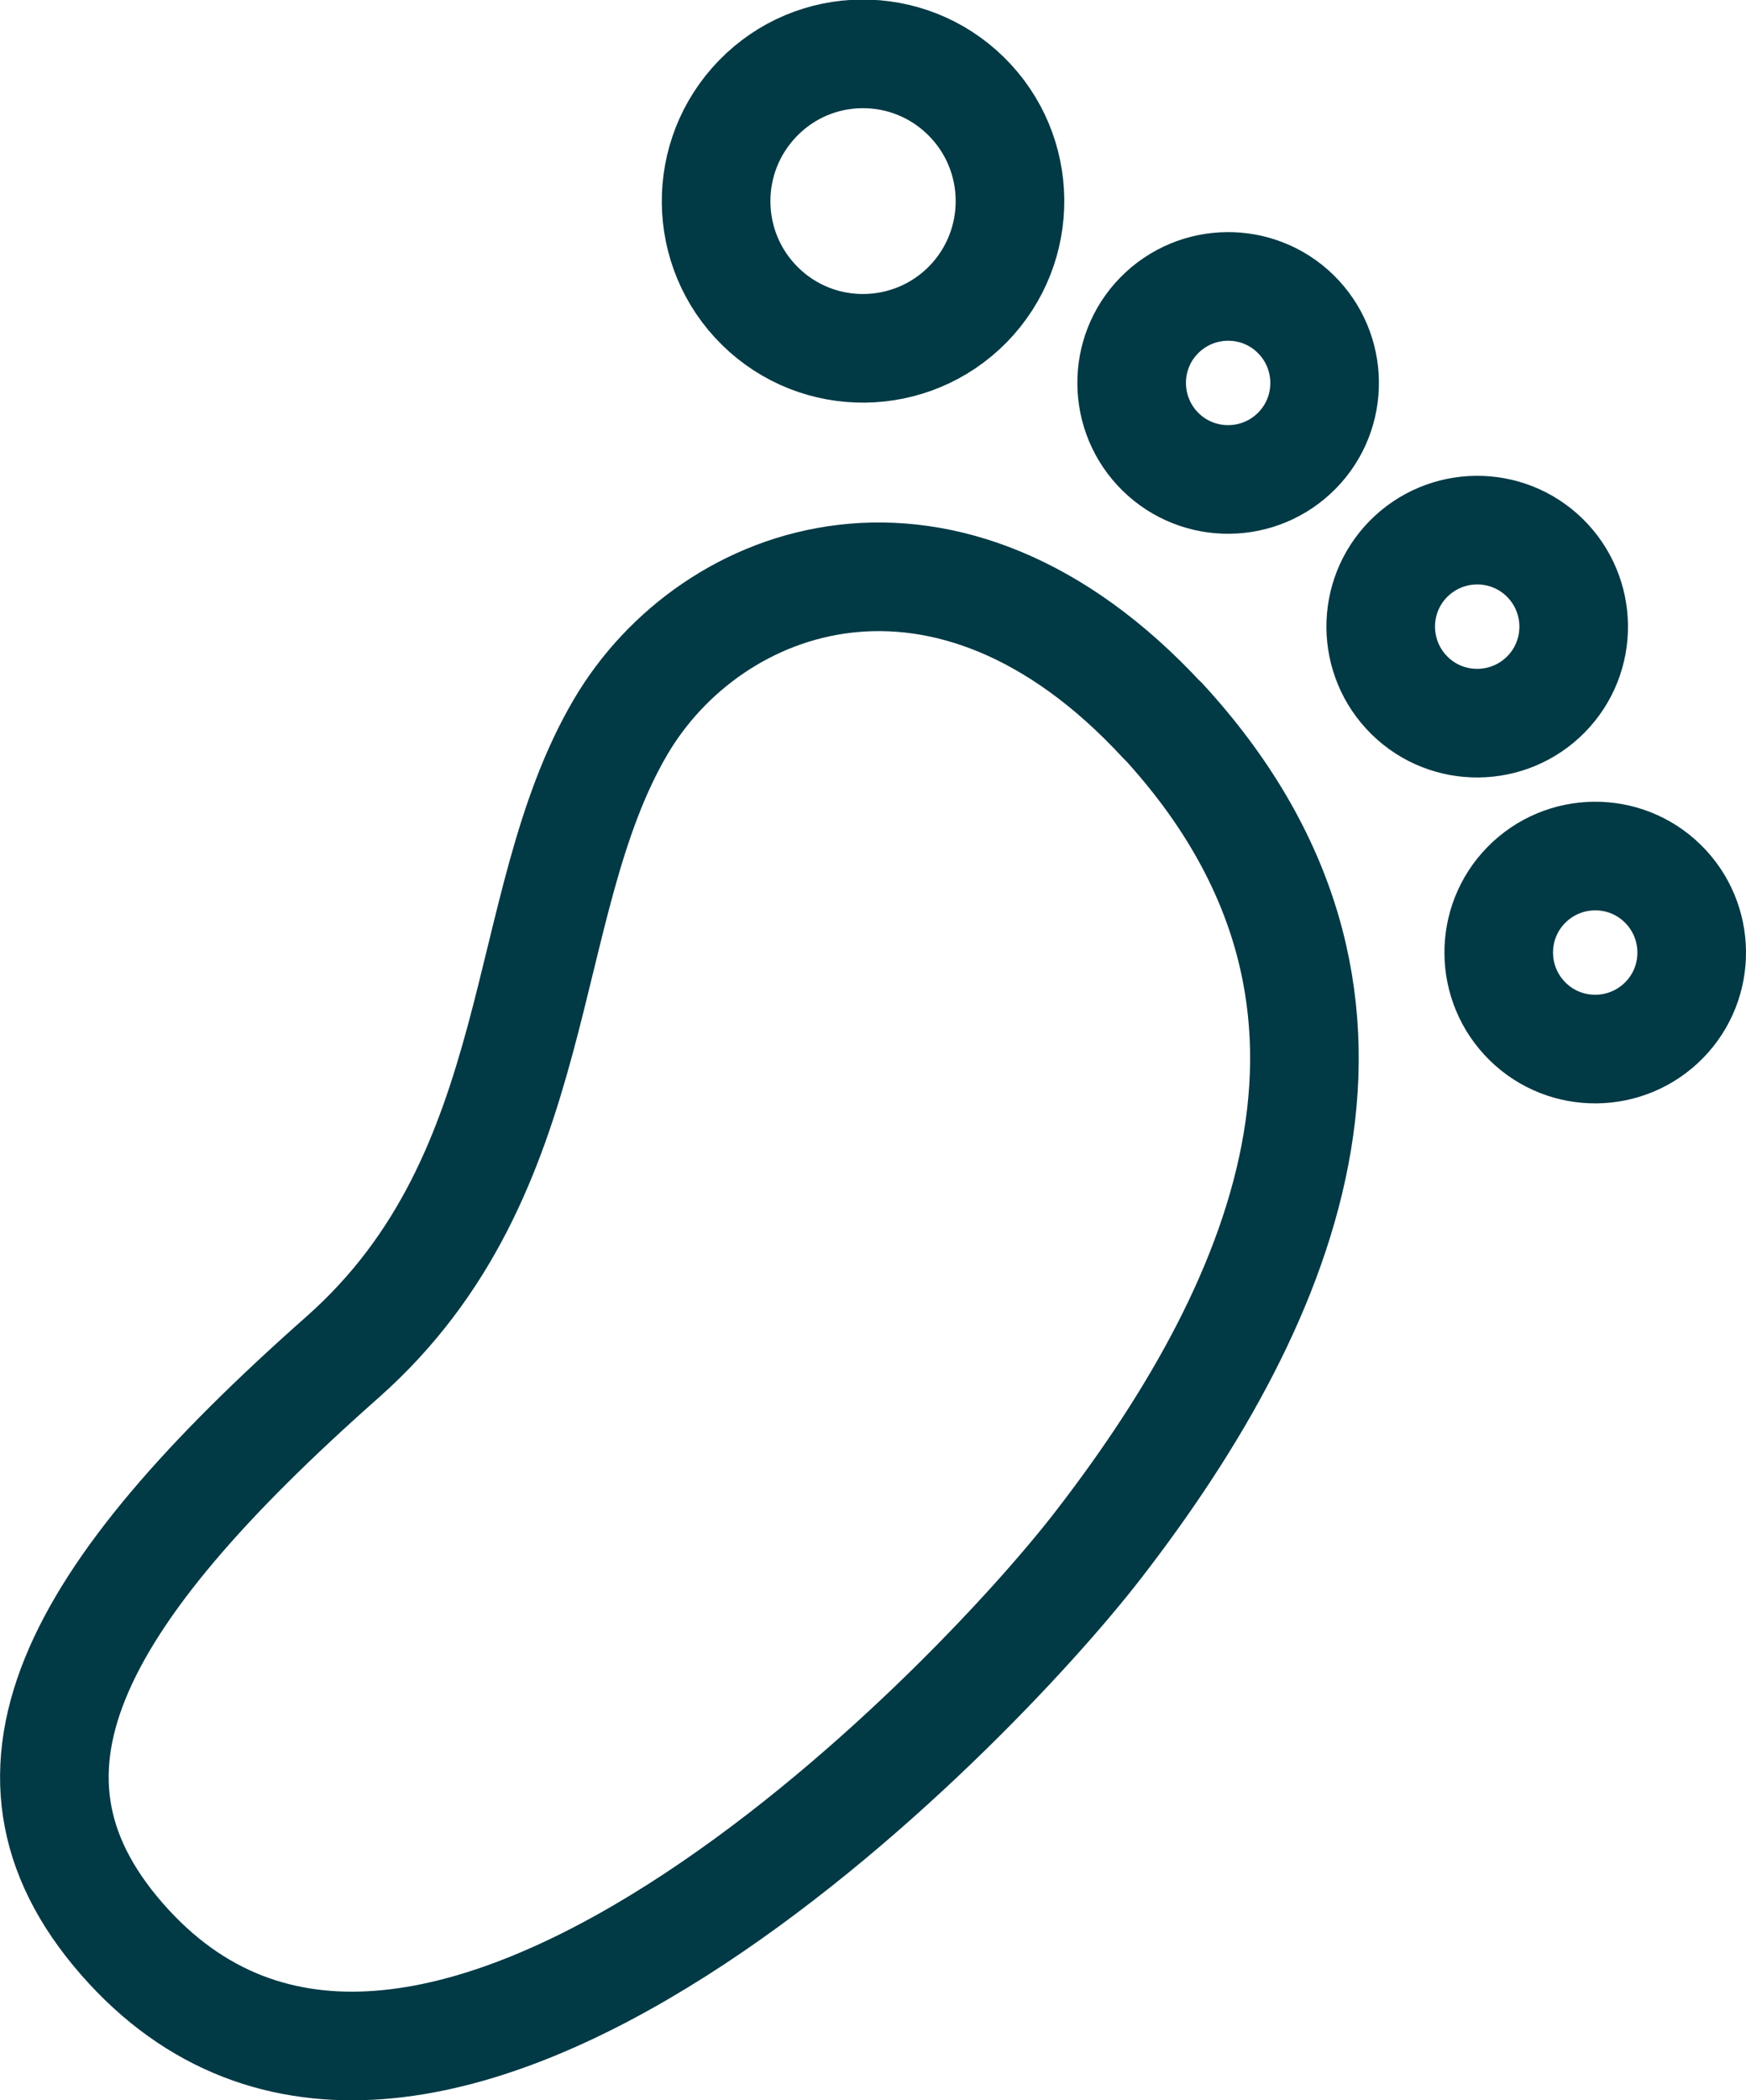
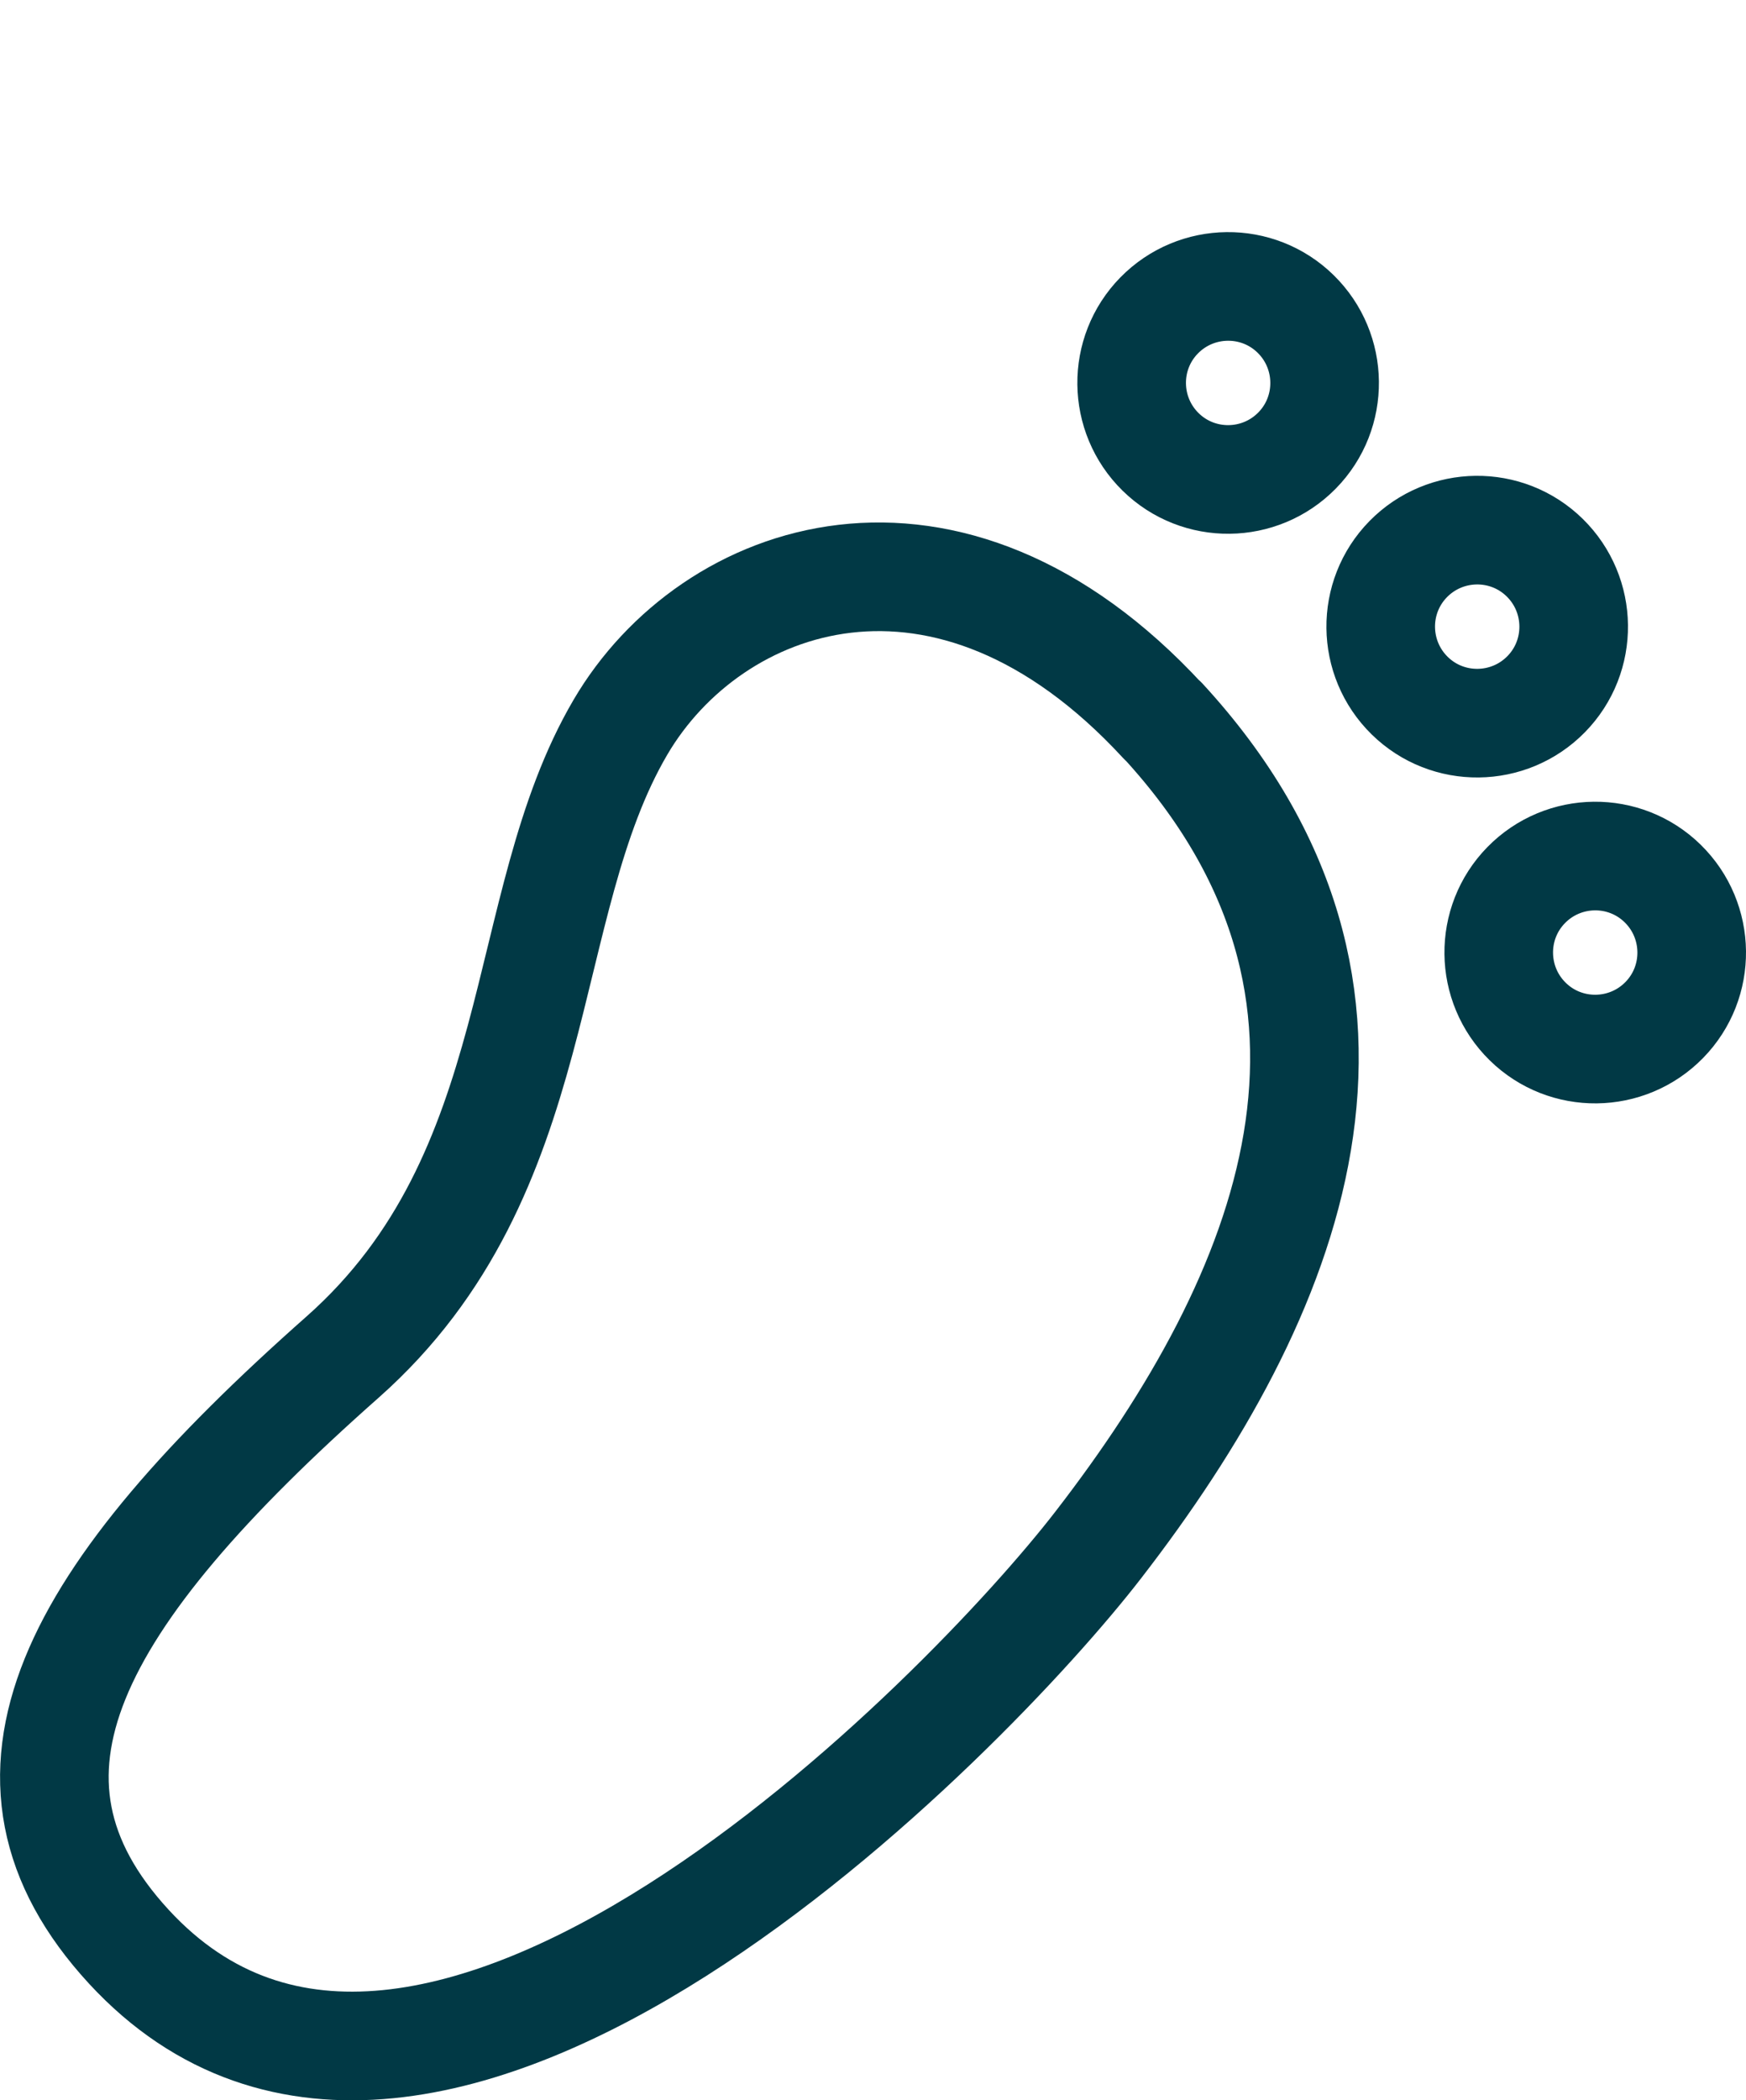
<svg xmlns="http://www.w3.org/2000/svg" id="Layer_2" data-name="Layer 2" viewBox="0 0 48.23 58">
  <defs>
    <style>
      .cls-1 {
        fill: none;
        stroke: #013945;
        stroke-linecap: round;
        stroke-linejoin: round;
        stroke-width: 3px;
      }
    </style>
  </defs>
  <g id="Layer_1-2" data-name="Layer 1">
    <g>
      <path class="cls-1" d="M32.12,19.91c-5.94-6.44-12.48-4.09-14.98,.17-2.9,4.94-1.94,12.31-7.67,17.39C1.94,44.13-.75,49.08,3.56,53.76c8.25,8.94,23.2-6.46,26.78-11.1,5.32-6.88,8.74-15.2,1.78-22.76Z" />
-       <path class="cls-1" d="M26.74,8.4c-1.57,1.6-4.14,1.63-5.74,.06-1.6-1.57-1.63-4.14-.06-5.75s4.14-1.63,5.74-.06c1.6,1.57,1.63,4.14,.06,5.75Z" />
      <path class="cls-1" d="M35.83,12.44c-1.03,1.05-2.72,1.07-3.77,.04-1.05-1.03-1.07-2.72-.04-3.77,1.03-1.05,2.72-1.07,3.77-.04,1.05,1.03,1.07,2.72,.04,3.77Z" />
      <path class="cls-1" d="M42.71,19.17c-1.03,1.05-2.72,1.07-3.77,.04-1.05-1.03-1.07-2.72-.04-3.77,1.03-1.05,2.72-1.07,3.77-.04,1.05,1.03,1.07,2.72,.04,3.77Z" />
      <path class="cls-1" d="M45.97,28.17c-1.03,1.05-2.72,1.07-3.77,.04-1.05-1.03-1.07-2.72-.04-3.77,1.03-1.05,2.72-1.07,3.77-.04,1.05,1.03,1.07,2.72,.04,3.77Z" />
    </g>
  </g>
</svg>